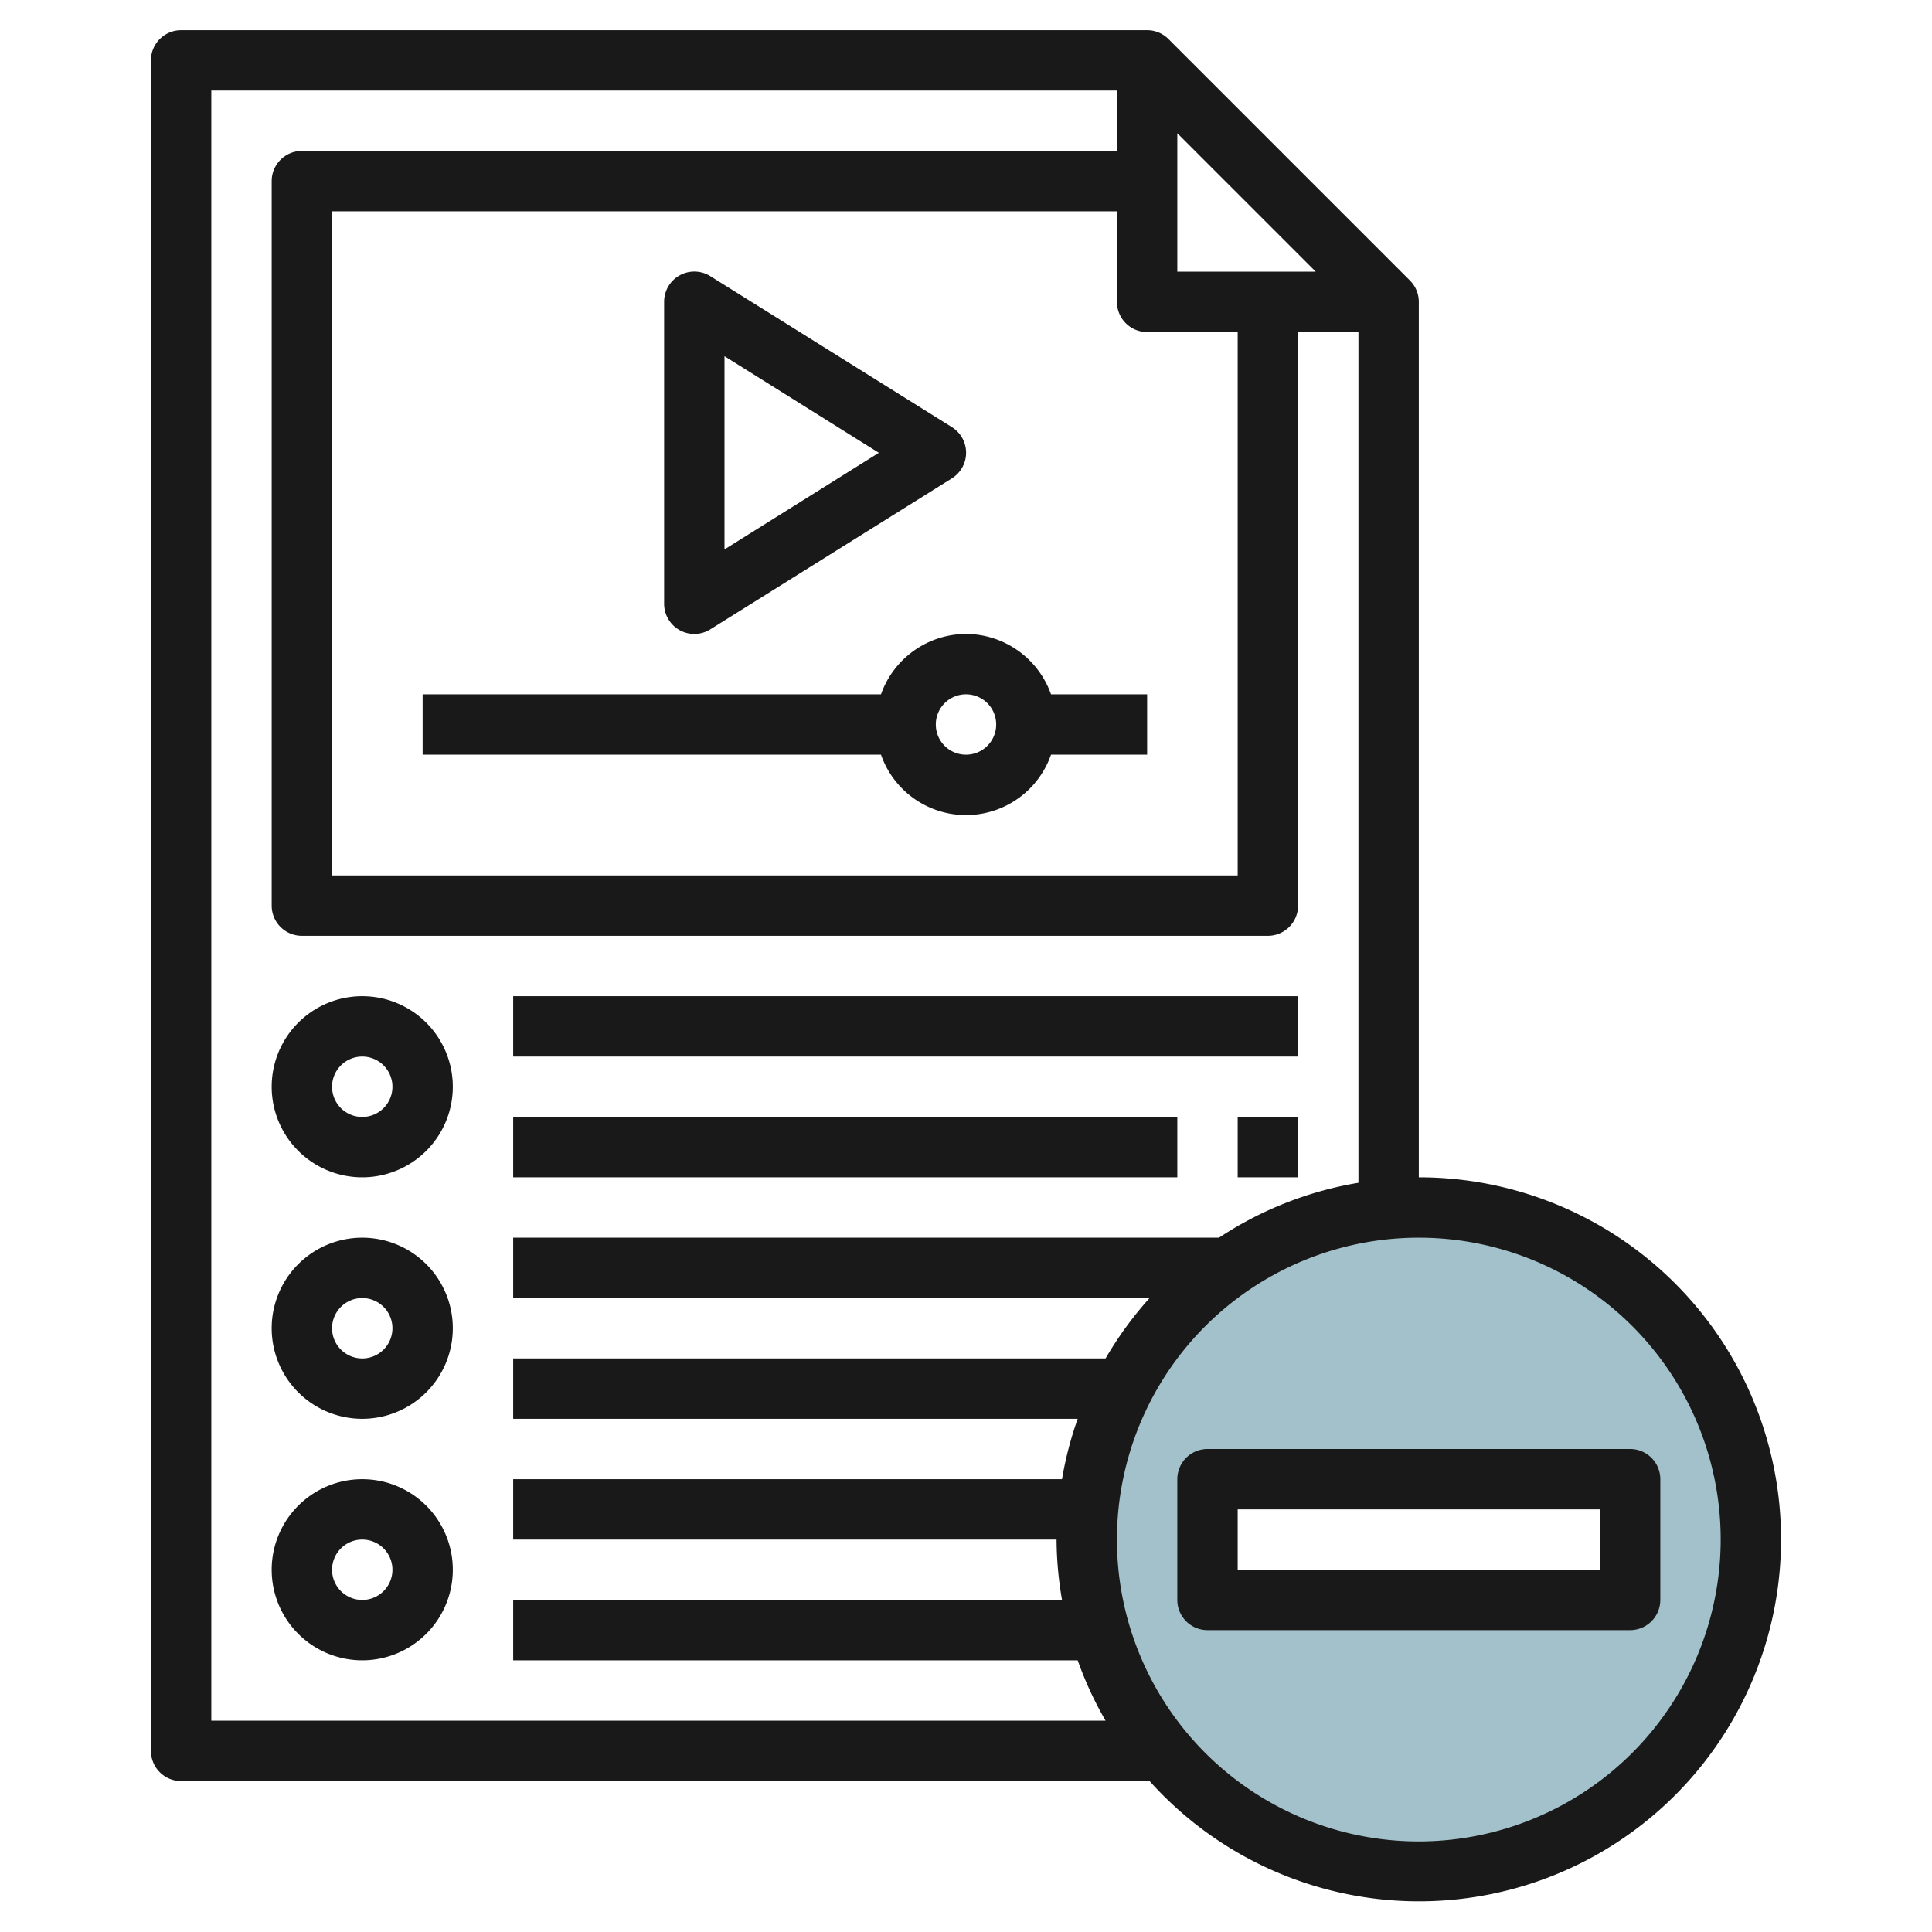
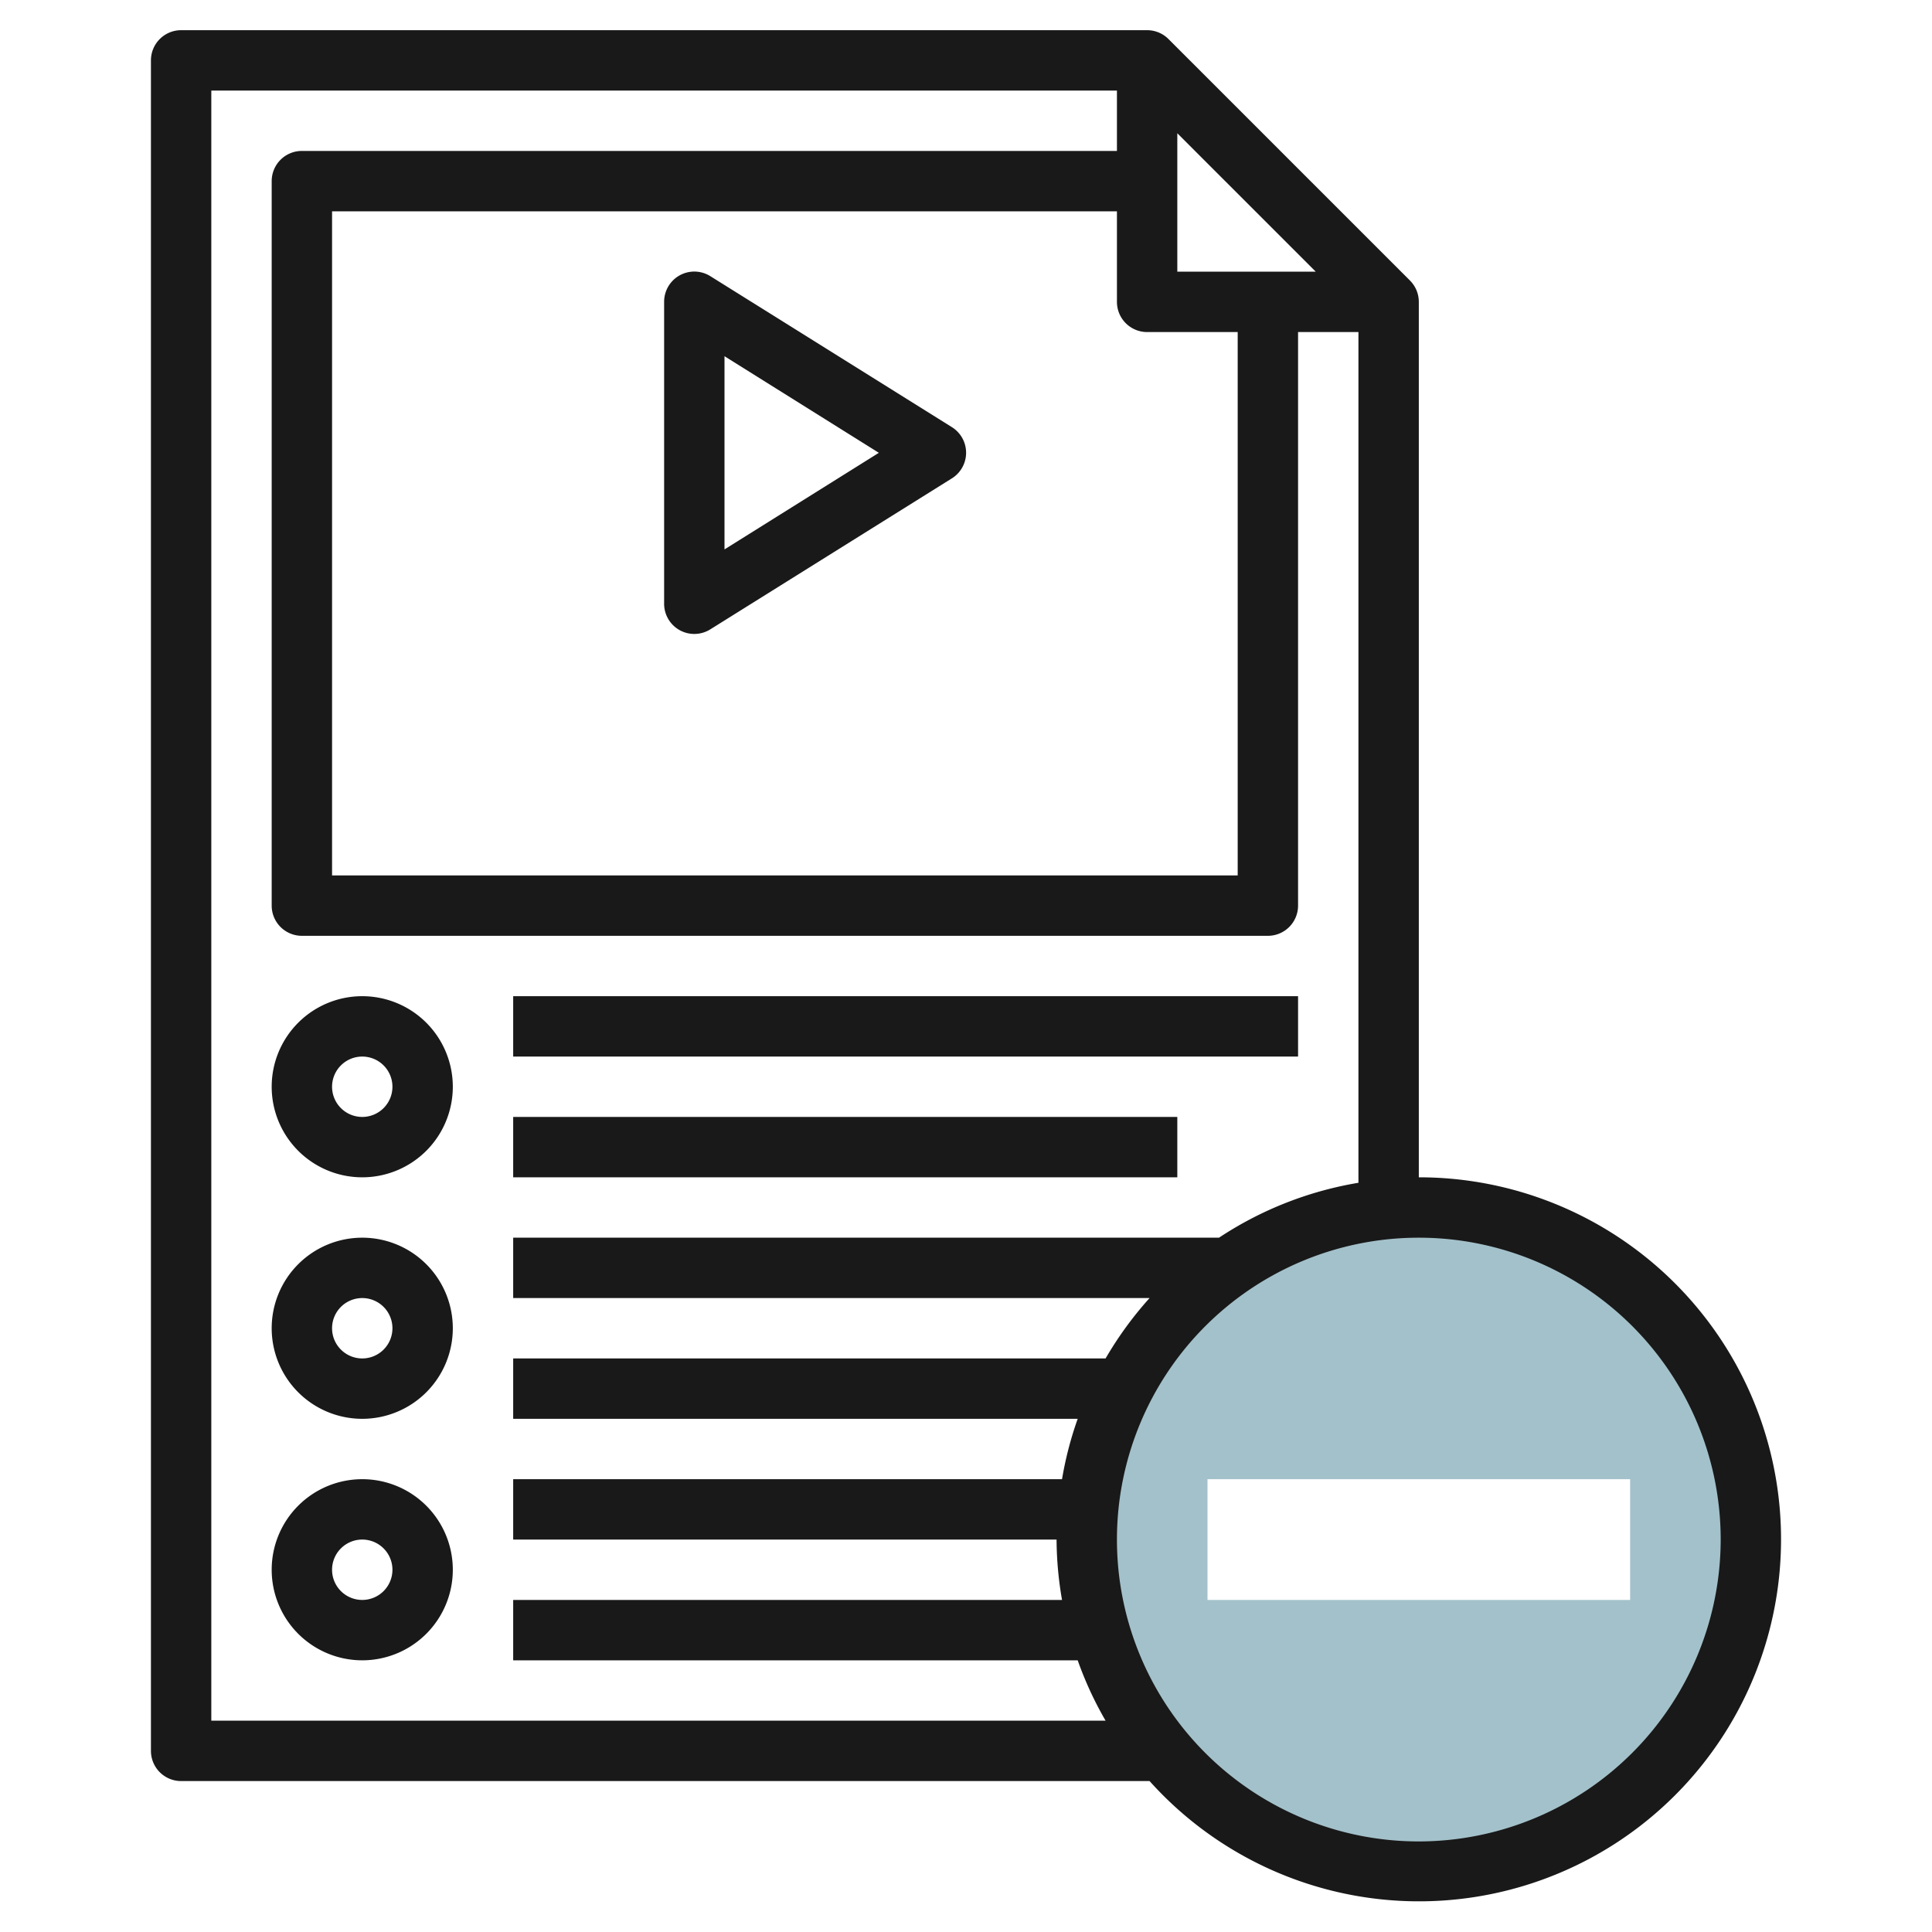
<svg xmlns="http://www.w3.org/2000/svg" height="512" viewBox="0 0 64 64" width="512">
  <g id="Layer_9" data-name="Layer 9">
    <path d="m47 40a11 11 0 1 0 11 11 11 11 0 0 0 -11-11zm7 13h-14v-4h14z" fill="#a3c1ca" />
    <g fill="#191919">
      <path d="m22.515 20.875a1 1 0 0 0 1.015-.027l8-5a1 1 0 0 0 0-1.7l-8-5a1 1 0 0 0 -1.53.852v10a1 1 0 0 0 .515.875zm1.485-9.075 5.113 3.2-5.113 3.2z" />
-       <path d="m32 21a3 3 0 0 0 -2.816 2h-15.184v2h15.184a2.982 2.982 0 0 0 5.632 0h3.184v-2h-3.184a3 3 0 0 0 -2.816-2zm0 4a1 1 0 1 1 1-1 1 1 0 0 1 -1 1z" />
      <path d="m12 33a3 3 0 1 0 3 3 3 3 0 0 0 -3-3zm0 4a1 1 0 1 1 1-1 1 1 0 0 1 -1 1z" />
      <path d="m12 41a3 3 0 1 0 3 3 3 3 0 0 0 -3-3zm0 4a1 1 0 1 1 1-1 1 1 0 0 1 -1 1z" />
      <path d="m12 49a3 3 0 1 0 3 3 3 3 0 0 0 -3-3zm0 4a1 1 0 1 1 1-1 1 1 0 0 1 -1 1z" />
      <path d="m17 33h26v2h-26z" />
      <path d="m17 37h22v2h-22z" />
-       <path d="m41 37h2v2h-2z" />
      <path d="m47 39v-29a1 1 0 0 0 -.293-.707l-8-8a1 1 0 0 0 -.707-.293h-32a1 1 0 0 0 -1 1v56a1 1 0 0 0 1 1h32.081a11.992 11.992 0 1 0 8.919-20zm-9-28h3v18h-30v-22h26v3a1 1 0 0 0 1 1zm1-2v-4.586l4.586 4.586zm-32 48v-54h30v2h-27a1 1 0 0 0 -1 1v24a1 1 0 0 0 1 1h32a1 1 0 0 0 1-1v-19h2v28.181a11.922 11.922 0 0 0 -4.619 1.819h-23.381v2h21.081a12.013 12.013 0 0 0 -1.457 2h-19.624v2h18.7a11.815 11.815 0 0 0 -.519 2h-18.181v2h18a11.986 11.986 0 0 0 .181 2h-18.181v2h18.7a11.868 11.868 0 0 0 .924 2zm40 4a10 10 0 1 1 10-10 10.011 10.011 0 0 1 -10 10z" />
-       <path d="m54 48h-14a1 1 0 0 0 -1 1v4a1 1 0 0 0 1 1h14a1 1 0 0 0 1-1v-4a1 1 0 0 0 -1-1zm-1 4h-12v-2h12z" />
    </g>
  </g>
</svg>